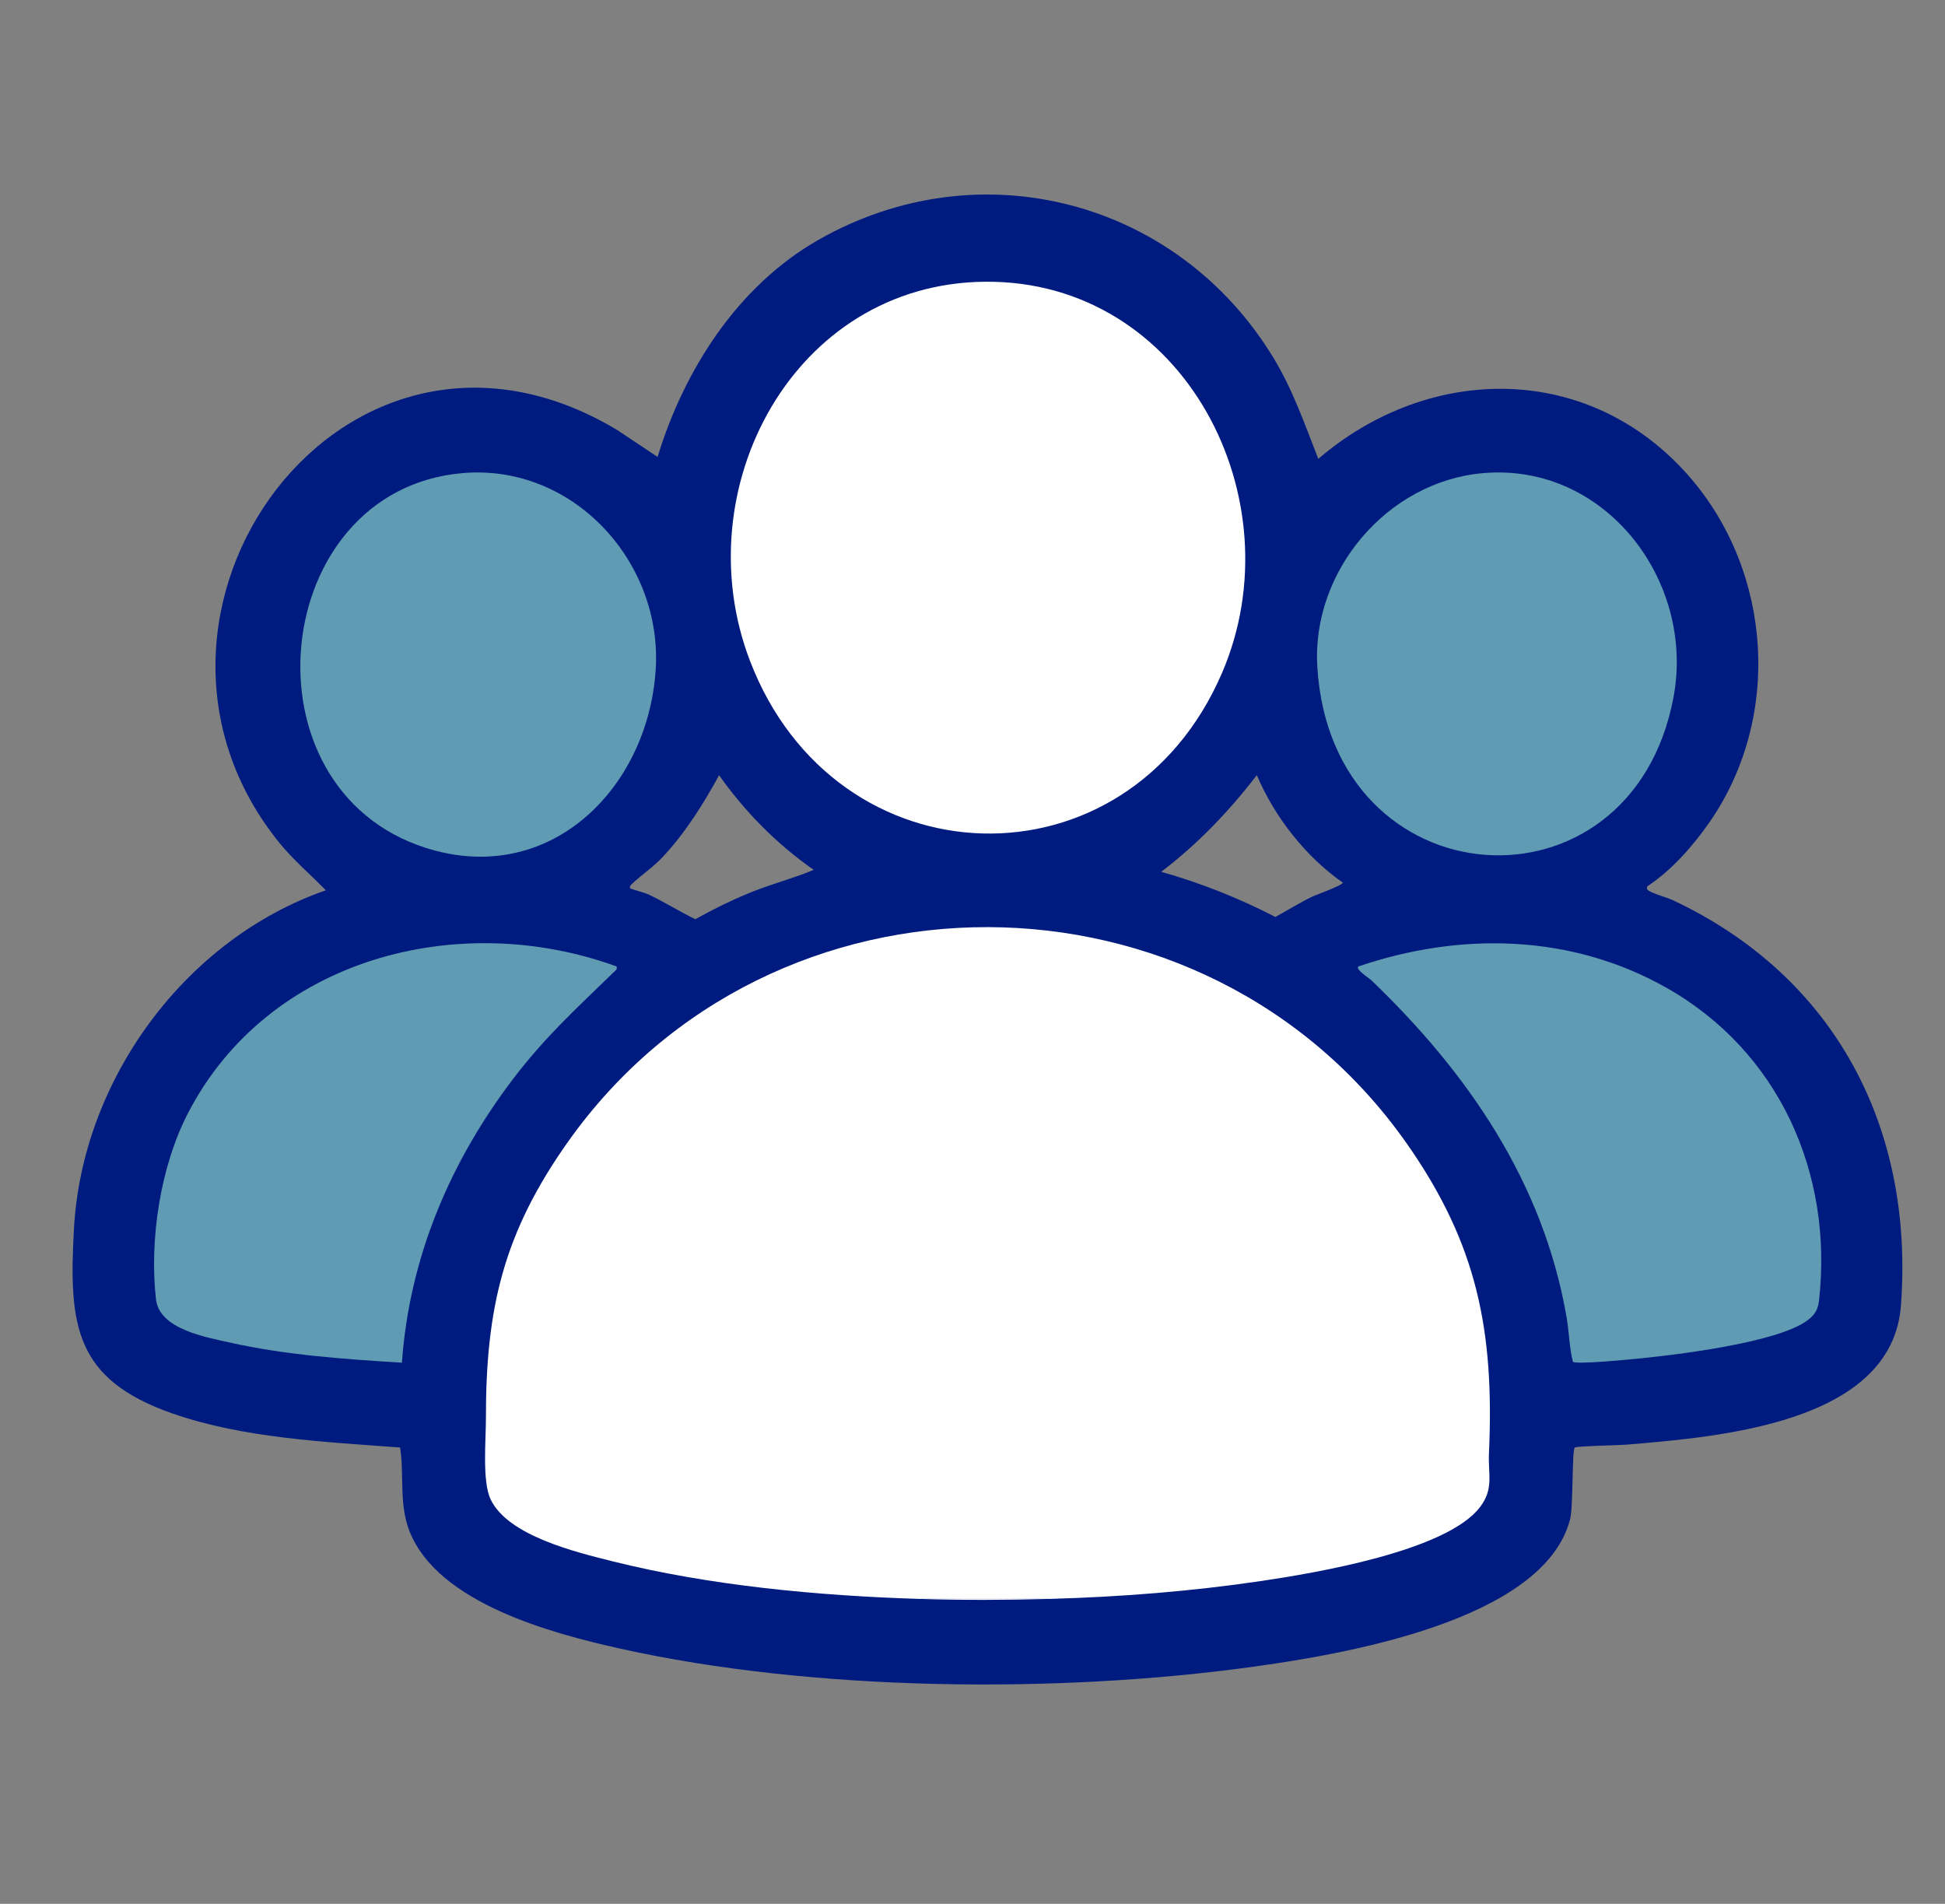
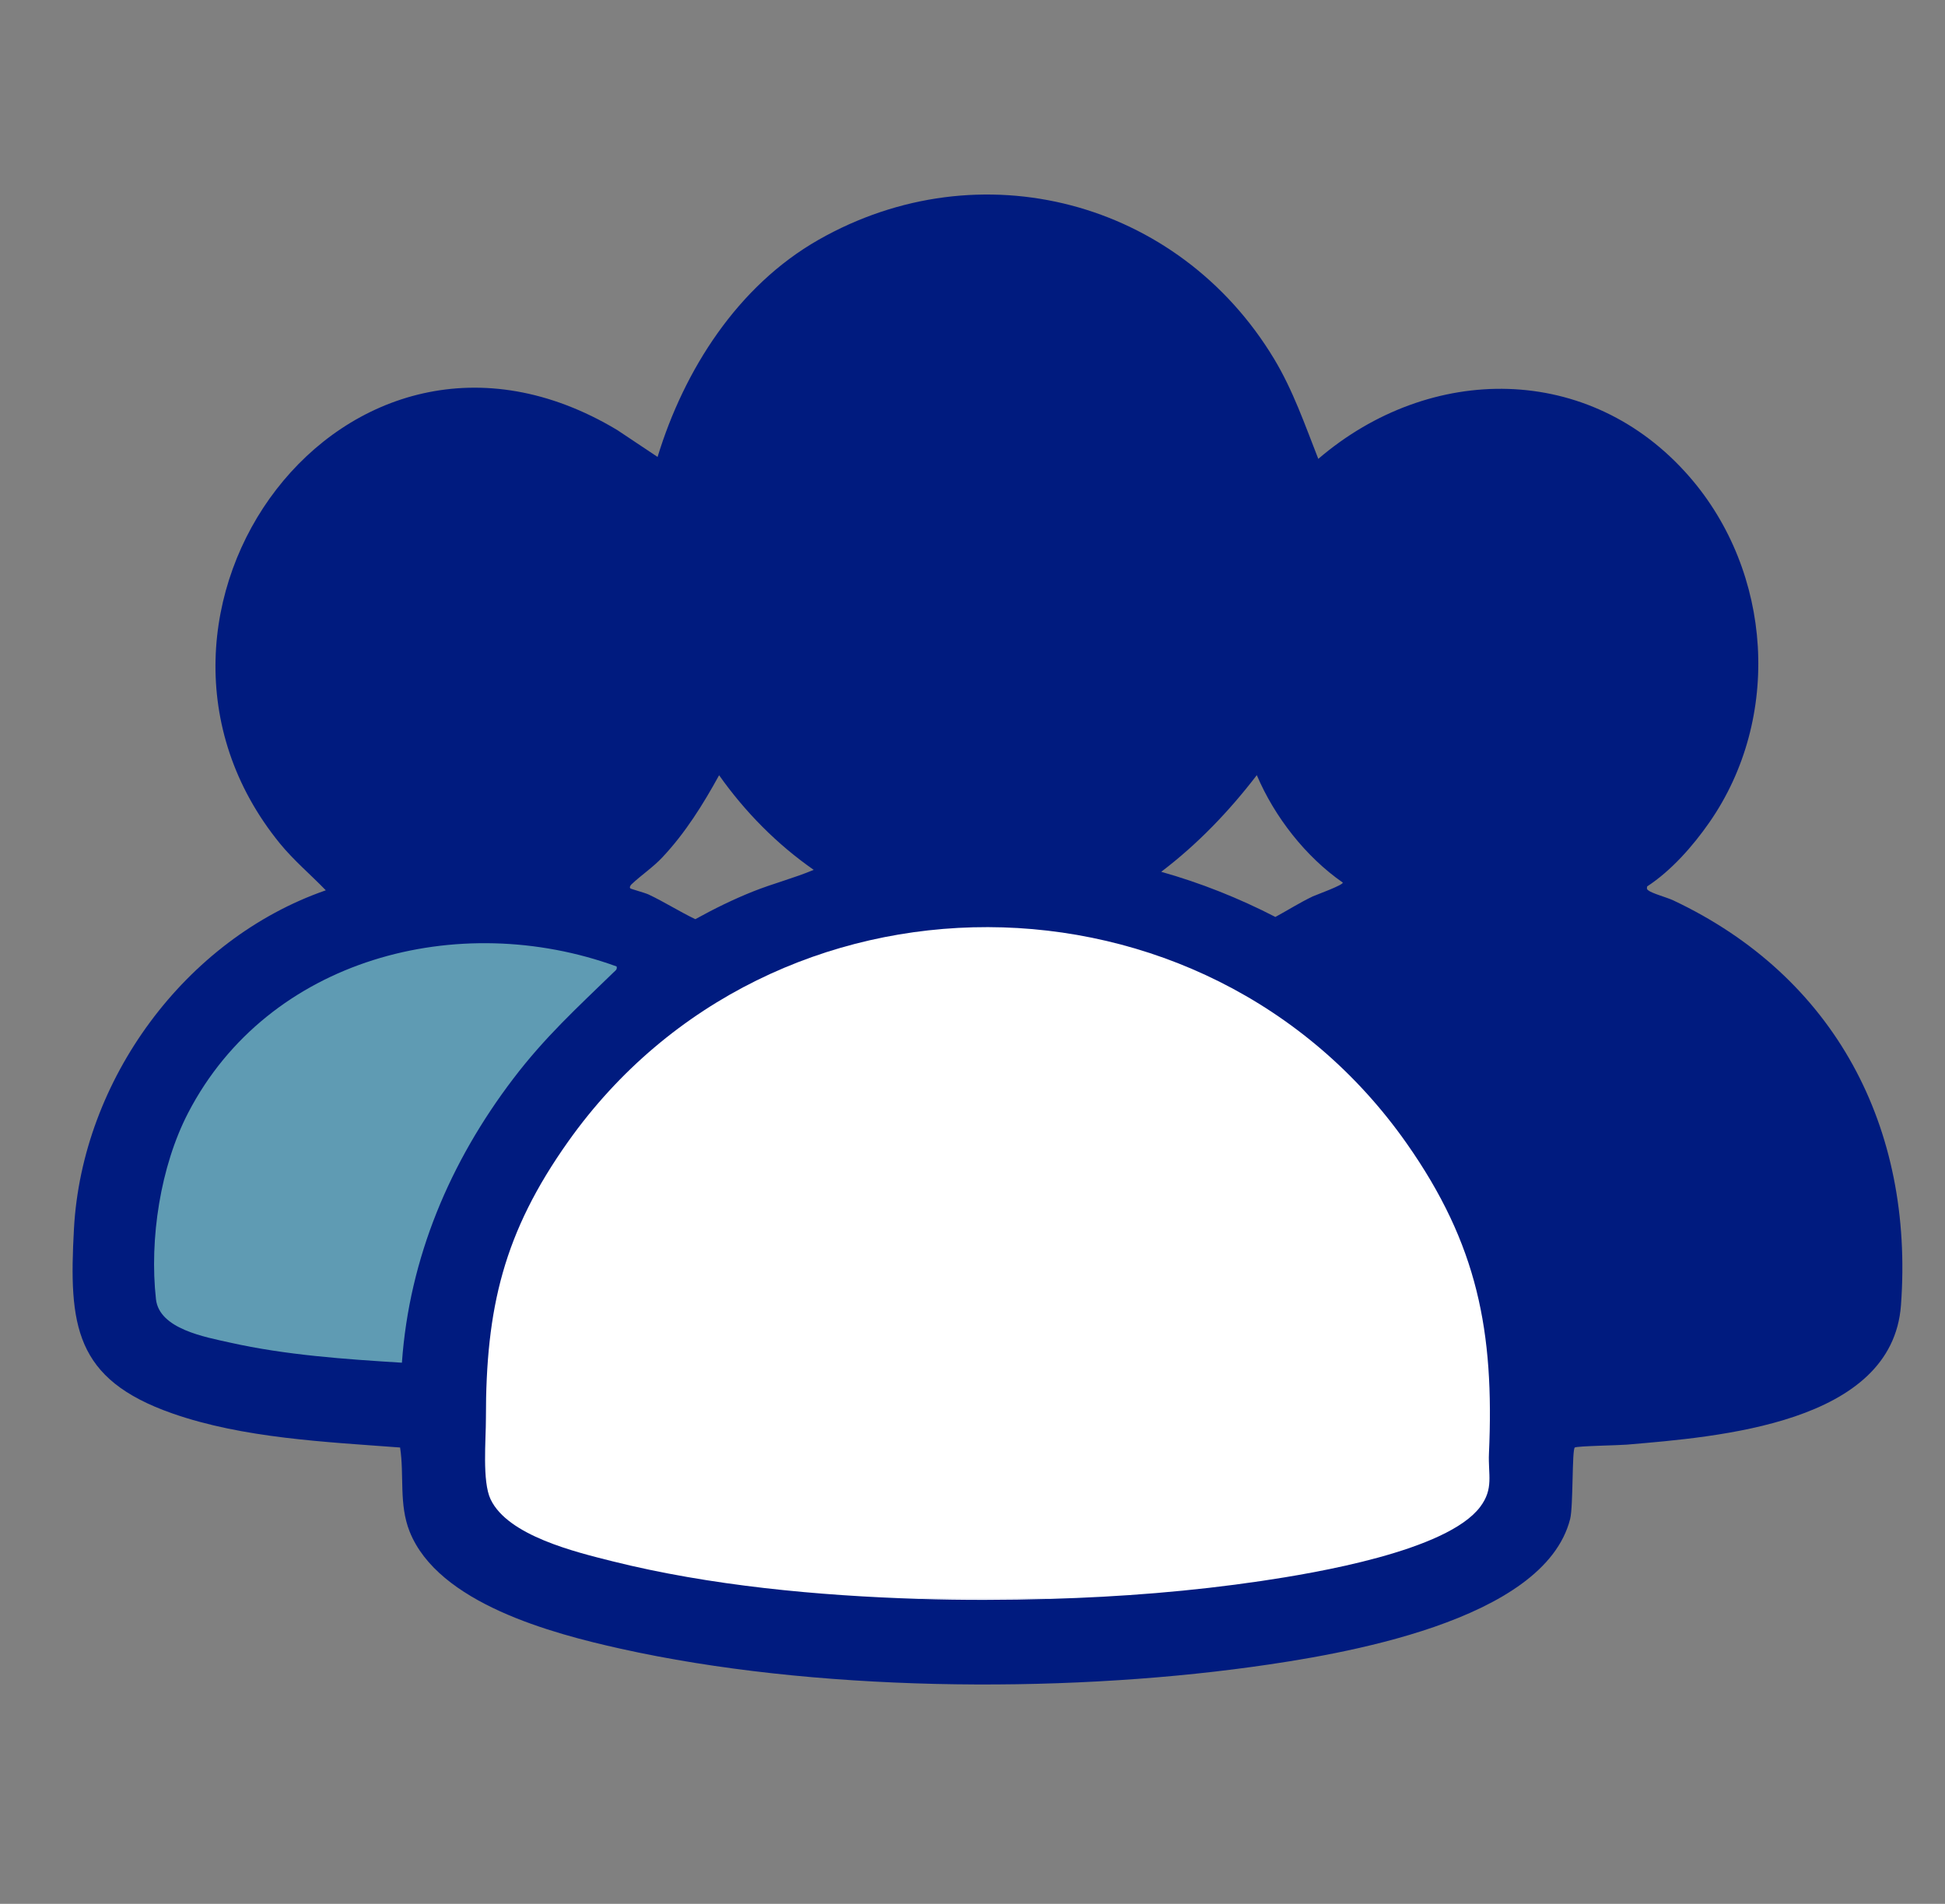
<svg xmlns="http://www.w3.org/2000/svg" width="47" height="46" viewBox="0 0 47 46" fill="none">
  <rect x="0" y="0" width="47" height="46" fill="#808080" stroke="none" />
  <path d="M19.774 5.797C23.687 3.566 28.48 4.844 30.786 8.668C31.245 9.429 31.532 10.263 31.856 11.087C34.56 8.77 38.416 8.757 40.818 11.511C42.833 13.821 43.063 17.35 41.303 19.875C40.906 20.445 40.385 21.037 39.803 21.417V21.418C39.795 21.474 39.787 21.479 39.833 21.515C39.929 21.589 40.287 21.685 40.433 21.754C44.342 23.597 46.253 27.241 45.936 31.536C45.725 34.401 41.516 34.716 39.307 34.905C39.127 34.921 38.106 34.938 38.054 34.974C37.984 35.027 38.019 36.394 37.942 36.7C37.315 39.179 32.387 39.981 30.245 40.276C25.537 40.924 19.639 40.868 14.994 39.835C13.338 39.467 10.59 38.738 9.899 37.006C9.635 36.343 9.772 35.649 9.668 34.974C7.868 34.838 5.881 34.751 4.169 34.152C1.797 33.324 1.66 32.017 1.787 29.692C1.982 26.093 4.47 22.693 7.873 21.511C7.504 21.129 7.103 20.794 6.764 20.38C2.257 14.849 8.321 6.434 14.915 10.39L15.89 11.04C16.534 8.932 17.827 6.908 19.774 5.797ZM17.377 18.731C16.991 19.433 16.561 20.124 16.009 20.711C15.777 20.959 15.502 21.138 15.261 21.366C15.235 21.391 15.219 21.422 15.221 21.444L15.23 21.464C15.246 21.48 15.579 21.569 15.672 21.612C16.058 21.794 16.418 22.025 16.802 22.209C17.254 21.959 17.721 21.729 18.203 21.537C18.684 21.346 19.193 21.215 19.663 21.017C18.773 20.397 18.002 19.616 17.377 18.731ZM30.37 18.729C29.7 19.602 28.939 20.397 28.06 21.064C29.015 21.333 29.938 21.701 30.819 22.155C31.12 21.992 31.411 21.807 31.721 21.659C31.794 21.625 32.48 21.377 32.446 21.323C31.548 20.698 30.799 19.737 30.37 18.729Z" fill="#001B7F" />
  <path d="M25.371 38.632H22.211C19.774 38.556 17.159 38.313 14.796 37.722C13.911 37.5 12.277 37.108 11.856 36.228C11.648 35.794 11.743 34.793 11.742 34.267C11.739 31.601 12.17 29.78 13.73 27.581C18.645 20.651 29.115 20.682 33.993 27.628C35.703 30.063 36.112 32.167 35.98 35.116C35.957 35.632 36.102 35.967 35.766 36.411C34.961 37.475 31.788 38.005 30.48 38.199C28.792 38.449 27.076 38.584 25.37 38.632H25.371Z" fill="white" />
-   <path d="M23.806 6.807C28.621 6.767 31.335 12.066 29.529 16.26C27.236 21.586 20.188 21.376 18.119 15.957C16.541 11.82 19.172 6.845 23.807 6.807L23.806 6.807Z" fill="white" />
-   <path d="M32.824 23.351C35.292 22.512 37.963 22.566 40.26 23.861C42.984 25.396 44.307 28.346 43.954 31.439C43.928 31.669 43.826 31.798 43.64 31.927C42.881 32.449 40.511 32.736 39.544 32.83C39.324 32.852 38.102 32.97 38.009 32.904C37.92 32.554 37.918 32.185 37.856 31.83C37.297 28.573 35.468 25.917 33.132 23.679C33.078 23.628 32.753 23.428 32.824 23.351H32.824Z" fill="#5F9BB3" />
  <path d="M14.9 23.351C14.918 23.429 14.875 23.446 14.829 23.491C13.931 24.364 13.176 25.048 12.402 26.064C10.876 28.069 9.891 30.387 9.712 32.925C8.334 32.84 6.903 32.741 5.553 32.438C4.959 32.305 3.85 32.112 3.769 31.392C3.607 29.94 3.875 28.182 4.547 26.887C6.485 23.152 11.081 21.961 14.9 23.351Z" fill="#5F9BB3" />
-   <path d="M35.831 11.432C38.792 11.17 40.965 14.04 40.44 16.843C39.422 22.286 32.179 21.807 31.832 16.11C31.692 13.802 33.518 11.637 35.831 11.432Z" fill="#5F9BB3" />
-   <path d="M11.165 11.432C13.847 11.193 16.026 13.582 15.843 16.205C15.643 19.077 13.266 21.435 10.289 20.486C5.771 19.046 6.5 11.848 11.165 11.432Z" fill="#5F9BB3" />
  <path d="M25.371 38.632C24.318 38.661 23.267 38.665 22.211 38.632H25.371Z" fill="white" />
</svg>